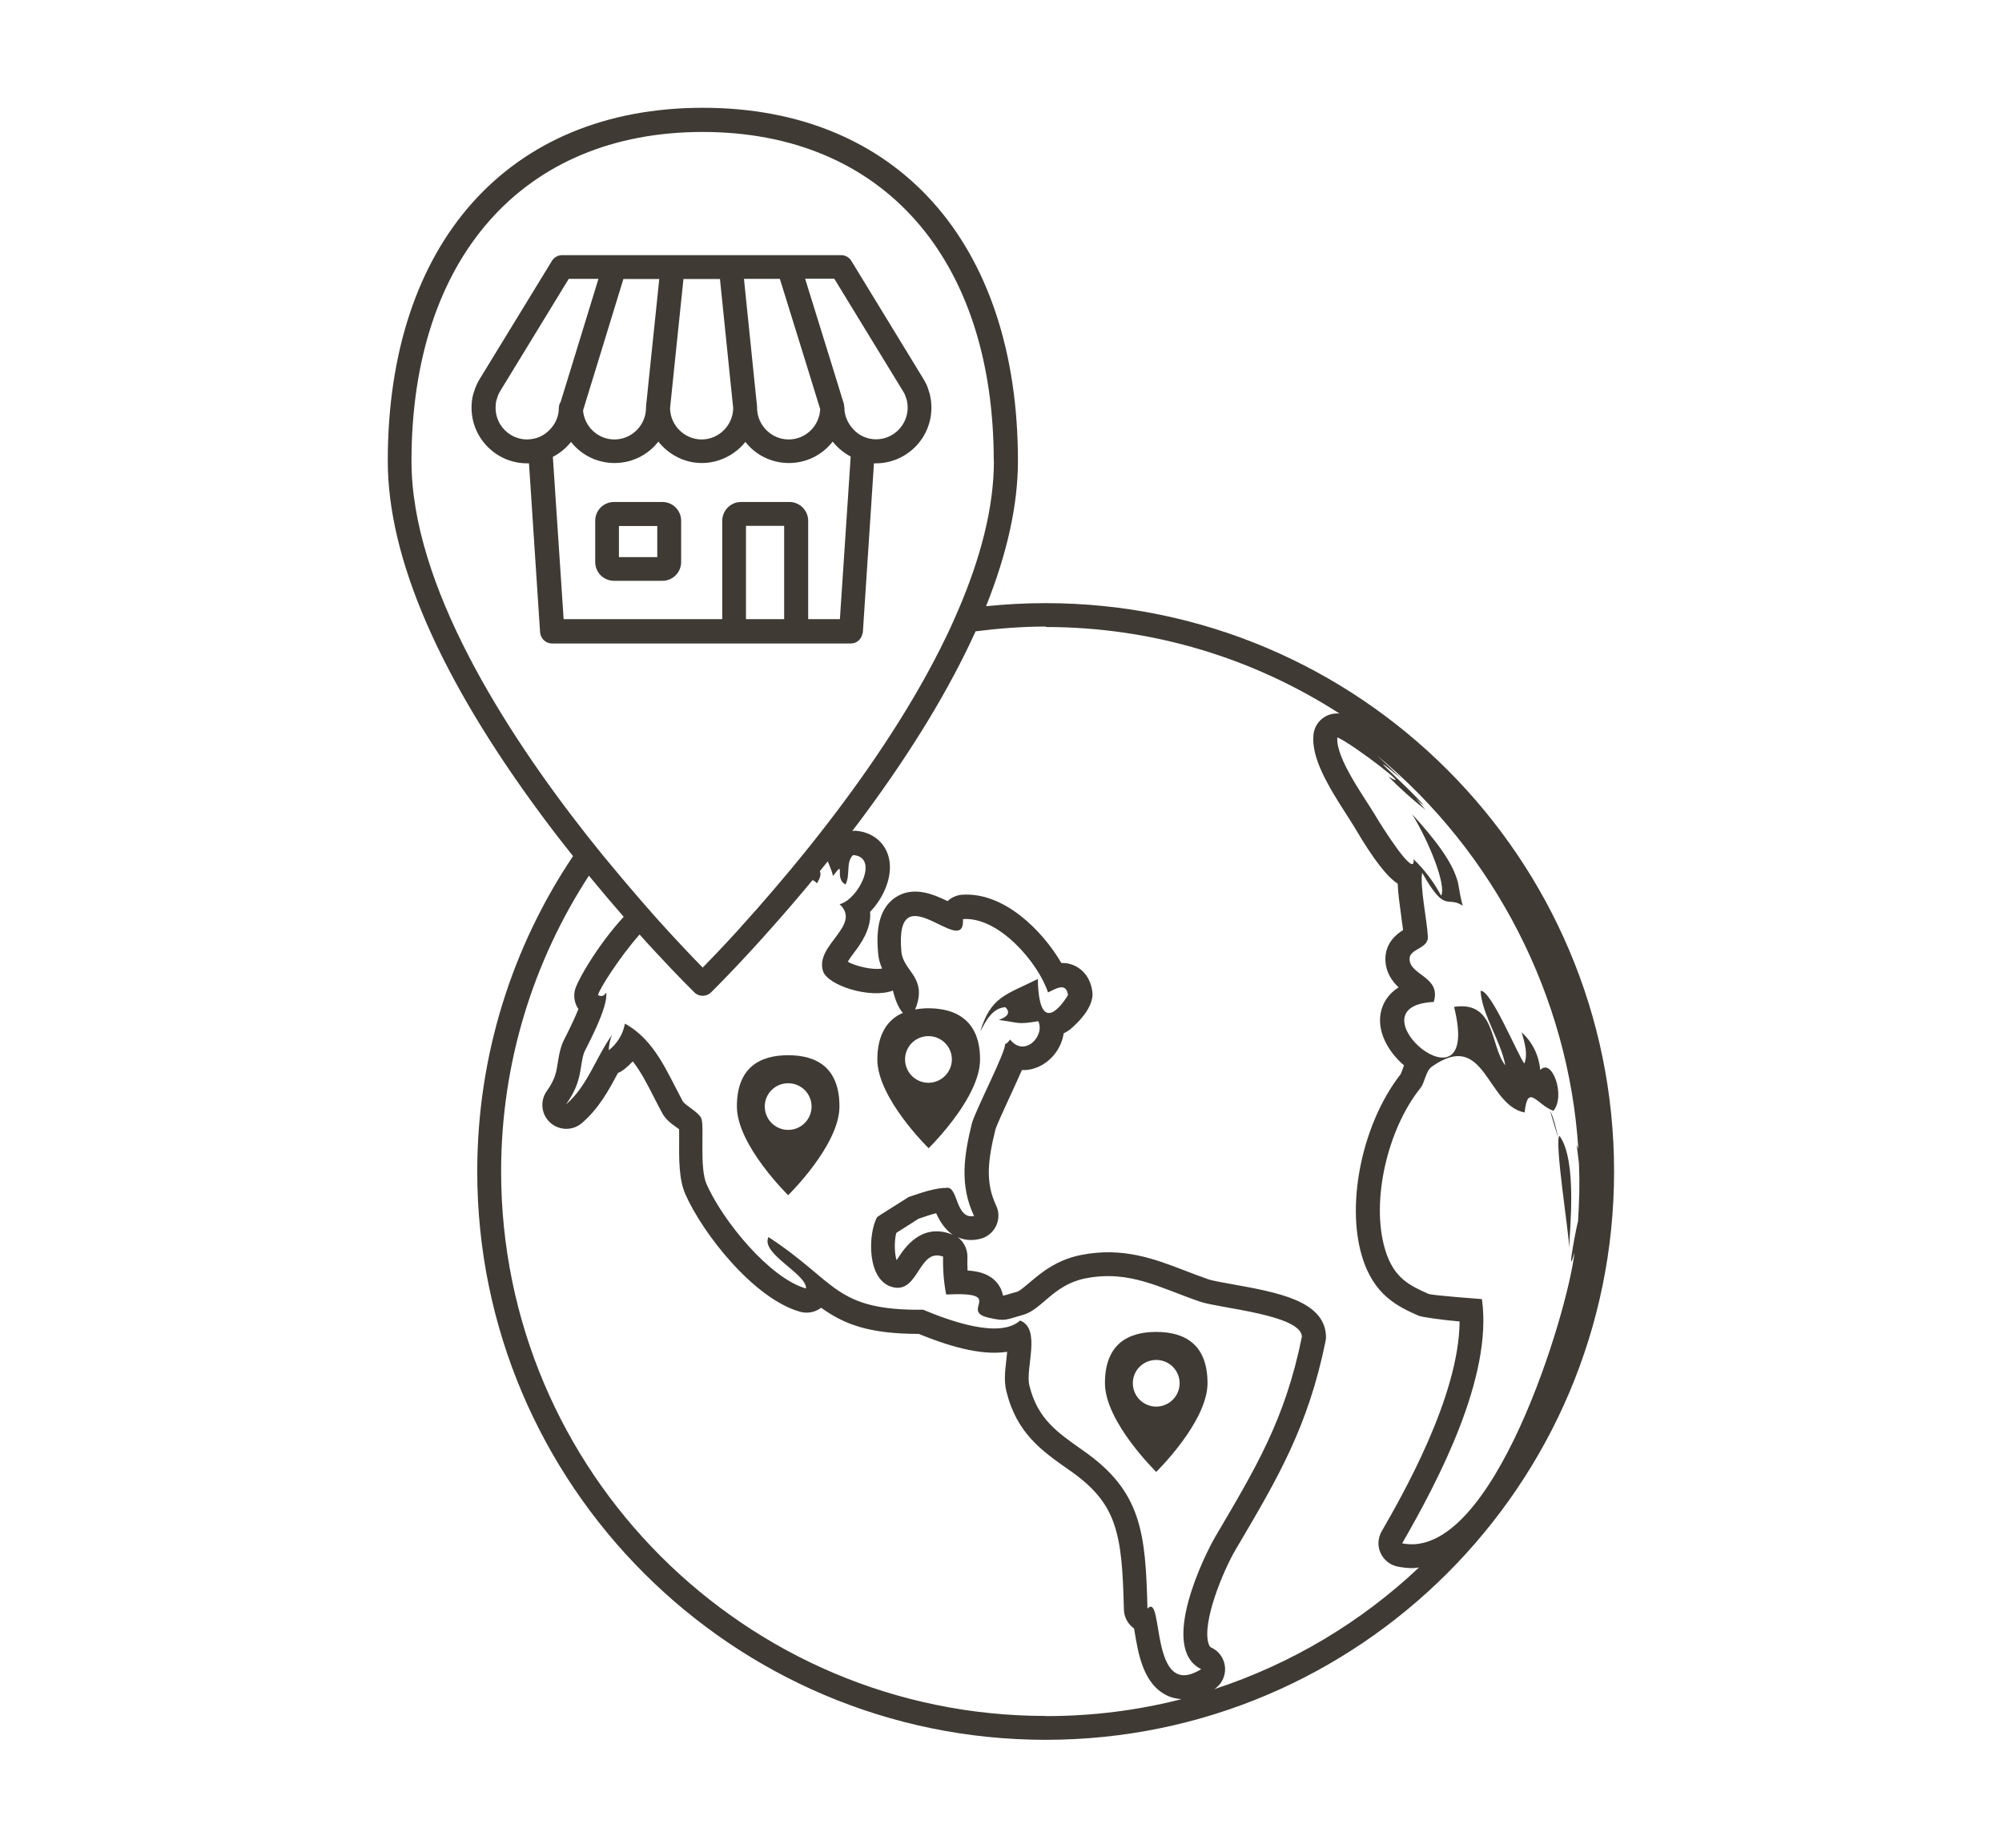
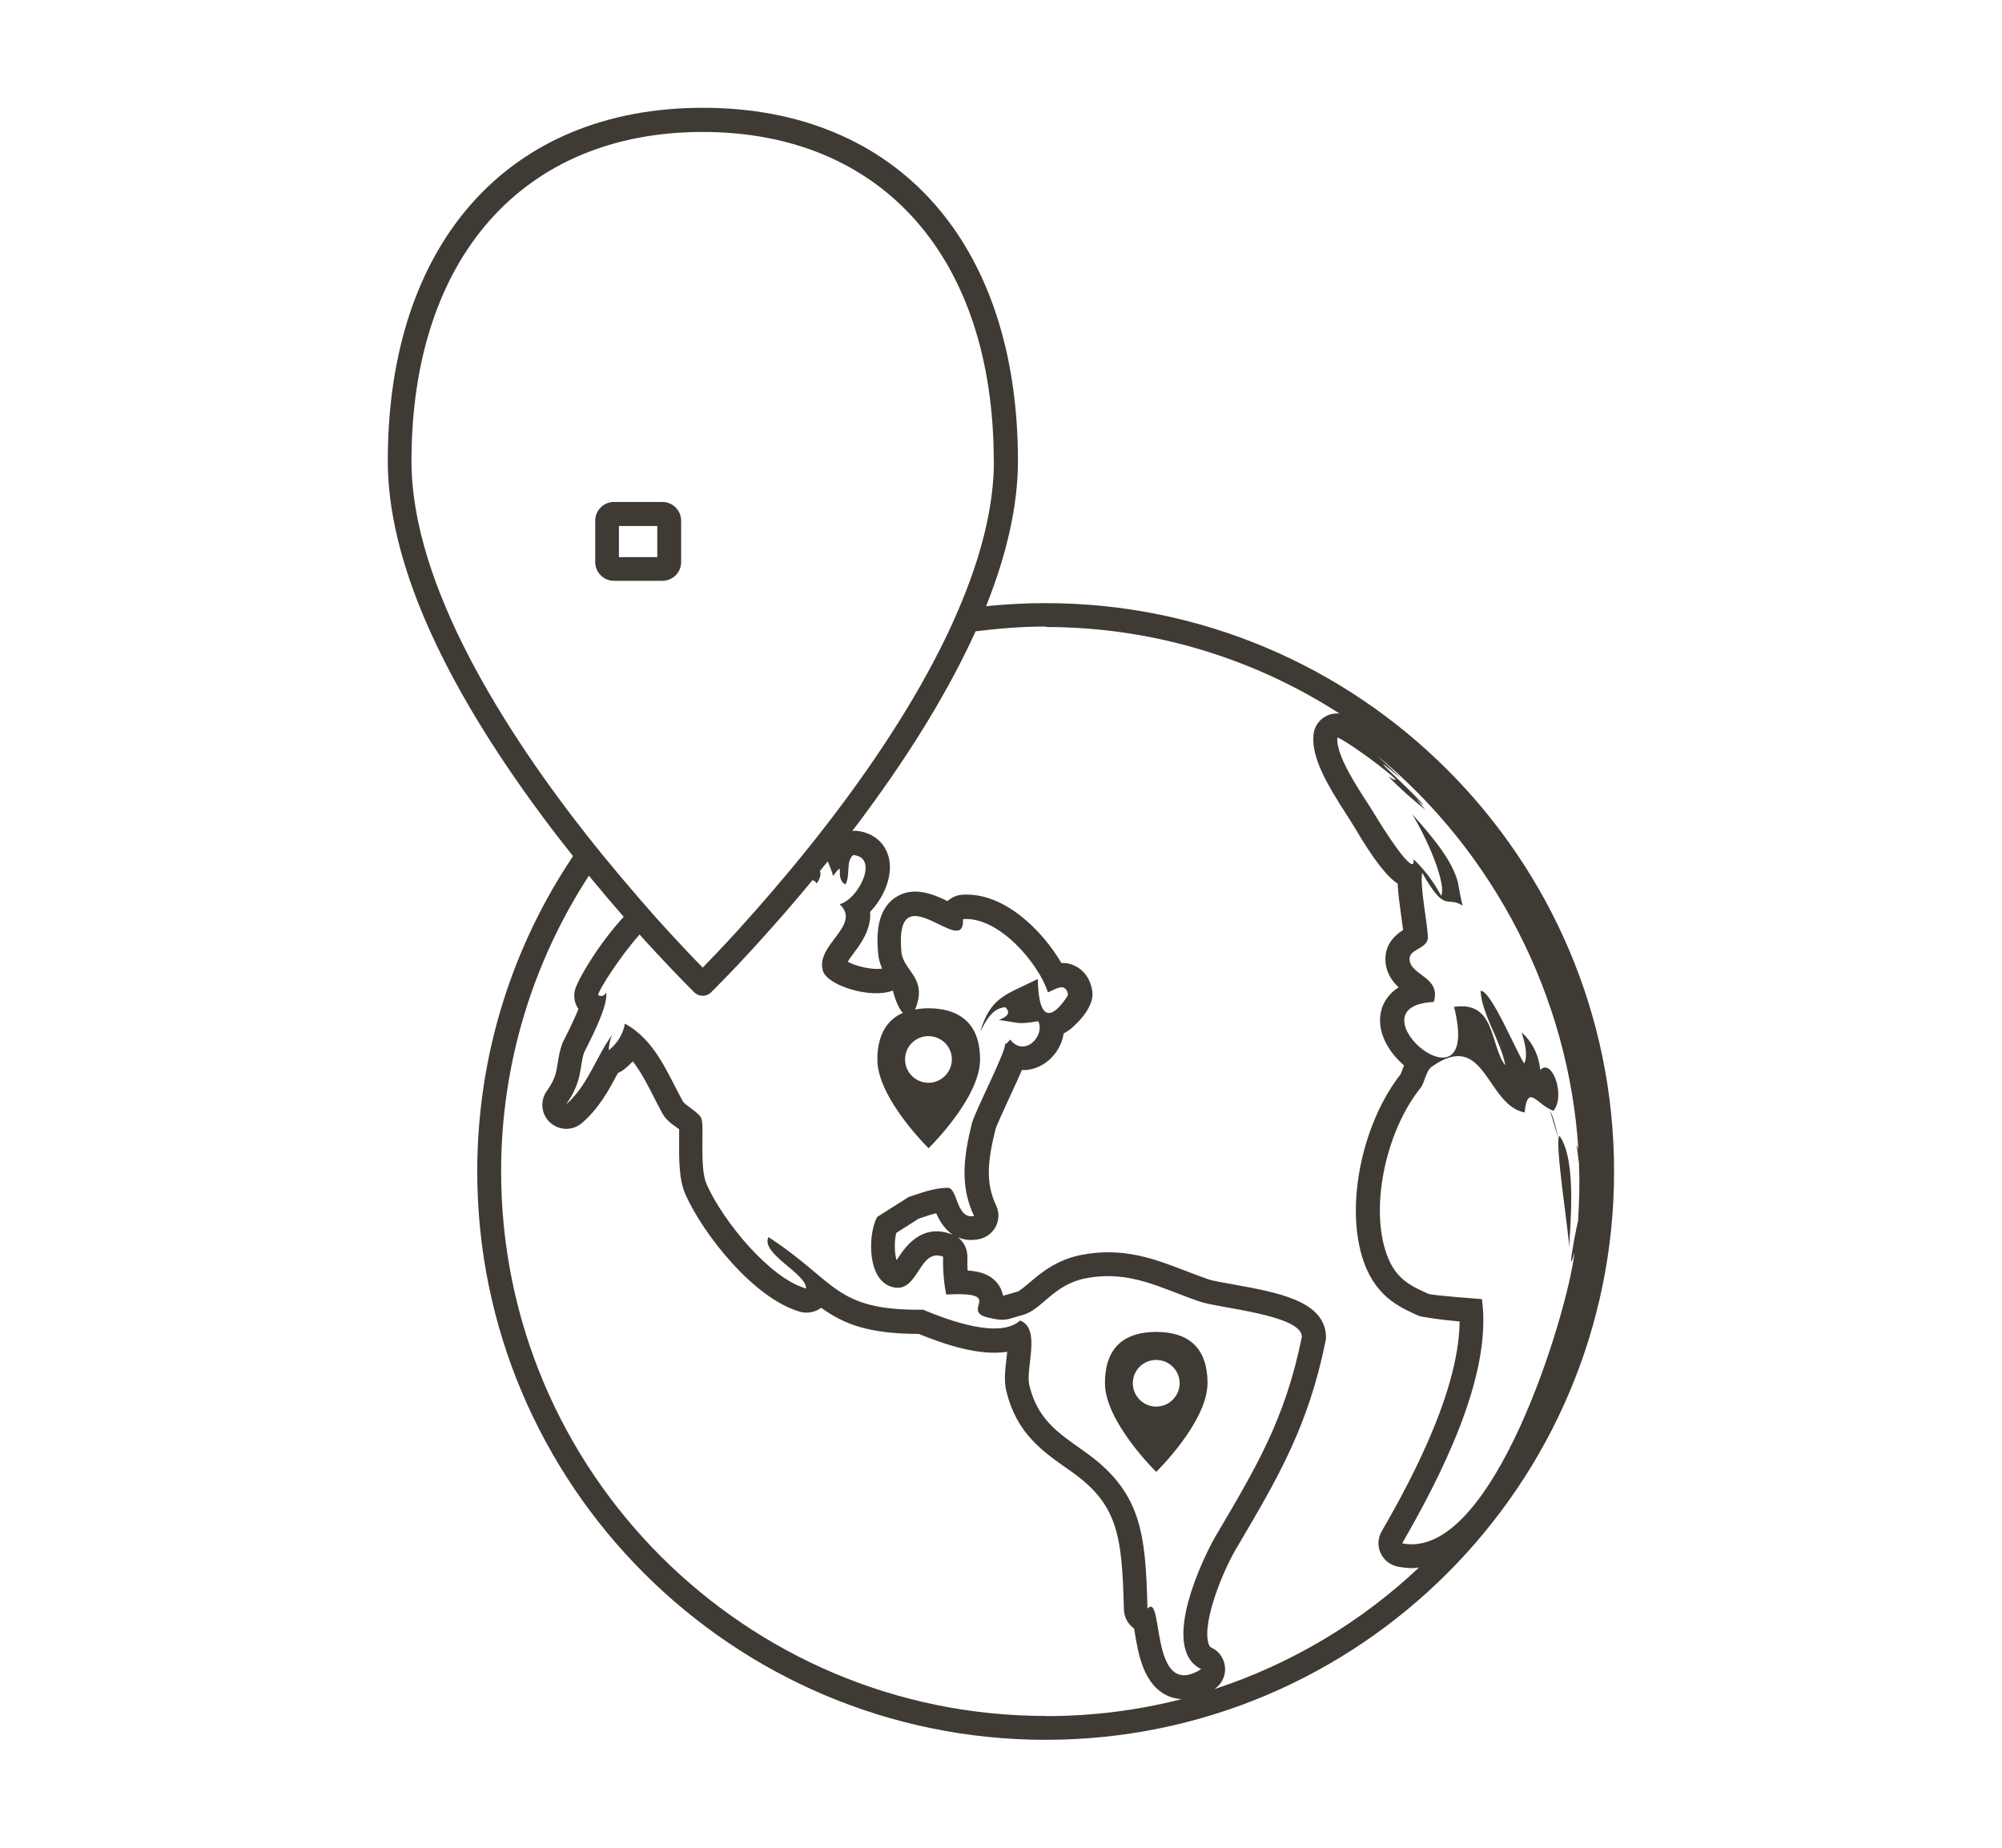
<svg xmlns="http://www.w3.org/2000/svg" id="Layer_1" data-name="Layer 1" viewBox="0 0 130 120">
  <defs>
    <style>
      .cls-1 {
        fill: #3f3a34;
      }
    </style>
  </defs>
  <path class="cls-1" d="m101.27,73.77c-.37.18.63,6.47.63,7.29,0-1.02.55-5.65-.63-7.29Z" />
  <path class="cls-1" d="m102.28,72.86s-.02.05-.02.15c0-.05,0-.1.02-.15h0Z" />
  <path class="cls-1" d="m100.65,72.13c.18.59.35,1.19.53,1.78-.05-.25-.28-1.35-.53-1.78Z" />
  <path class="cls-1" d="m75.08,95.59s3.33-3.25,3.33-5.76-1.46-3.33-3.33-3.33-3.33.82-3.33,3.33,3.33,5.76,3.33,5.76Zm-1.52-5.76c0-.84.68-1.51,1.52-1.51s1.52.68,1.52,1.51-.68,1.52-1.52,1.52-1.52-.68-1.52-1.52Z" />
  <path class="cls-1" d="m25.18,29.93c0,6.32,3.36,14.07,9.99,23.02.68.92,1.36,1.8,2.04,2.65-3.93,5.86-6.22,12.91-6.22,20.48,0,20.35,16.56,36.91,36.91,36.91s36.91-16.56,36.91-36.91-16.56-36.91-36.91-36.91c-1.31,0-2.6.07-3.87.2,1.37-3.43,2.07-6.58,2.07-9.44,0-14.15-7.84-22.93-20.46-22.93s-20.46,8.79-20.46,22.93Zm39.36,0c0,3.09-.9,6.39-2.31,9.68-.25.57-.5,1.15-.78,1.72-2.08,4.33-4.94,8.55-7.69,12.12-1.63,2.12-3.22,4-4.58,5.55-.48.54-.92,1.03-1.33,1.49-.96,1.05-1.74,1.86-2.22,2.35-.32-.33-.78-.8-1.33-1.39-.49-.52-1.05-1.13-1.67-1.82-.32-.36-.66-.75-1.01-1.15-.77-.89-1.6-1.87-2.47-2.93-.33-.41-.67-.83-1.01-1.26-5.36-6.81-11.42-16.3-11.42-24.34,0-13.19,7.24-21.38,18.91-21.38s18.9,8.19,18.9,21.38Zm-10.45,26.96c.87-1.15.05.16.81.55.34-.61,0-1.47.5-1.91,1.73.13.32,2.91-.88,3.19,1.47,1.38-1.61,2.64-1.08,4.34.29.94,3.09,1.83,4.54,1.27.16.66.4,1.19.65,1.45-.49.21-.89.54-1.18,1.02-.3.5-.48,1.15-.48,2.01,0,2.51,3.33,5.76,3.33,5.76,0,0,.51-.5,1.13-1.25.97-1.18,2.21-2.98,2.21-4.51,0-1.45-.5-2.32-1.27-2.81-.37-.24-.81-.39-1.3-.46-.25-.04-.5-.06-.77-.06-.31,0-.6.03-.88.08.06-.12.11-.27.16-.46.45-1.69-.94-2.1-1.05-3.3-.47-5.32,4.16.6,4-2.11,2.33-.18,4.91,2.87,5.52,4.76.4-.16,1.18-.74,1.3.17,0,.01-1.88,3.22-1.96-1.04-2.06,1.03-3.05,1.13-3.74,3.42.36-.68.77-1.53,1.63-1.59.34.33.2.6-.42.83,1.37.18,1.17.31,2.56.08.46.96-.9,2.38-1.83,1.19-.06.09-.26.34-.33.27.13.4-1.96,4.39-2.16,5.21-.51,2.1-.79,4,.15,5.98-1.18.24-1.04-1.82-1.71-1.83-.88,0-1.78.35-2.54.6.02,0-2.03,1.27-2.05,1.31-.59,1.08-.69,4.15,1.05,4.55,1.67.38,1.65-2.58,3.24-1.99-.02.83.04,1.65.2,2.46,3.96-.2.84,1.06,2.73,1.5,1.15.27,1.14.13,2.27-.18,1.21-.33,1.96-1.96,4.05-2.37,2.89-.56,4.86.64,7.45,1.52,1.27.43,6.52.84,6.6,2.26-1.09,5.41-3.01,8.55-5.63,13.01-.67,1.14-3.69,7.23-.91,8.59-3.4,2.13-2.4-5.08-3.49-3.93-.12-4.94-.39-7.61-4.14-10.24-1.72-1.21-2.99-2.06-3.53-4.26-.27-1.12.79-3.67-.6-4.21-1.31,1.19-4.49.05-6.27-.69,0,0,0,0,.01-.01-5.82.06-5.59-1.79-10.08-4.72-.53,1.08,2.49,2.38,2.44,3.34-2.37-.67-5.41-4.4-6.46-6.78-.47-1.07-.14-3.66-.33-4.24-.14-.42-1.06-.86-1.22-1.15-1.01-1.87-1.81-3.97-3.75-5.03-.13.69-.48,1.27-1.05,1.73.01-.35.08-.69.22-1.01-1.06,1.47-1.59,3.32-3,4.53,1.12-1.55.86-2.51,1.19-3.4.05-.14,1.6-2.95,1.42-3.87-.12.22-.3.28-.53.17.08-.39,1.36-2.41,2.7-3.94.37.41.72.8,1.05,1.15,1.51,1.63,2.49,2.59,2.51,2.61.15.15.35.22.54.22s.39-.07.54-.22c.03-.03,1.66-1.62,3.95-4.21.81-.91,1.7-1.94,2.64-3.08.11.03.2.1.28.21.26-.4.27-.62.2-.8.17-.21.34-.42.51-.63.18.42.33.82.33.91Zm6.2,13.43c-.84,0-1.52-.68-1.52-1.52s.68-1.51,1.52-1.51,1.52.68,1.52,1.51-.68,1.52-1.52,1.52Zm1.54,9.86s-.04-.02-.06-.03c-1.97-.73-3.04.92-3.45,1.54-.03.05-.06.1-.1.15-.14-.43-.16-1.25-.02-1.77.31-.2.76-.48,1.1-.7.1-.06.22-.14.34-.22l.15-.05c.33-.11.67-.23,1-.31.28.63.63,1.09,1.05,1.38Zm6.07,31.26c-19.5,0-35.36-15.86-35.36-35.36,0-7.08,2.1-13.67,5.7-19.21.79.96,1.55,1.86,2.26,2.67-1.68,1.82-3.06,4.21-3.18,4.81-.08.42,0,.84.24,1.18-.17.42-.44,1.03-.88,1.89-.11.21-.17.35-.18.39-.16.43-.22.84-.28,1.2-.09.61-.17,1.08-.71,1.84-.46.64-.37,1.52.21,2.05.58.53,1.46.55,2.06.04,1.11-.95,1.76-2.16,2.33-3.23,0-.01.01-.02.02-.03.15-.06.28-.14.41-.24.2-.16.38-.33.55-.51.52.66.94,1.48,1.4,2.38.16.32.33.64.5.96.23.44.6.7.96.96.04.03.09.07.15.11,0,.21,0,.49,0,.72-.01,1.19-.02,2.53.4,3.49,1.14,2.58,4.45,6.79,7.45,7.64.46.13.95.04,1.33-.23.01,0,.03-.02.04-.03,1.52,1.09,3.11,1.69,6.34,1.7,1.75.71,3.94,1.44,5.74,1.16-.02.17-.04.35-.05.49-.08.7-.17,1.42,0,2.08.67,2.73,2.31,3.87,4.05,5.09l.1.07c3.05,2.14,3.36,4.06,3.48,9,.01.5.26.96.66,1.24.01.08.03.16.04.23.24,1.45.57,3.43,2.16,4.15.23.11.54.18.88.21-2.81.72-5.75,1.1-8.78,1.1Zm28.34-27.07s-3.26-.24-3.48-.34c-1.2-.54-2.27-1-2.83-2.92-.92-3.12.17-7.78,2.3-10.44.3-.37.34-1.11.75-1.4,3.48-2.46,3.51,2.48,6.02,2.98.21-1.94.79-.5,1.87-.11.81-.96-.09-3.47-.85-2.65-.1-.97-.5-1.79-1.21-2.45.2.7.42,1.44.17,2.03-.48-.67-2.18-4.82-2.84-4.72.09,1.55,1.32,3.25,1.61,4.84-1.01-1.26-.6-4.21-3.33-3.8,1.87,7.46-6.97-.05-1.32-.32.51-1.65-1.58-1.72-1.57-2.8,0-.67,1.23-.65,1.19-1.44-.05-1.01-.53-3.29-.37-4.15,1.53,2.71,1.58,1.46,2.64,2.14-.2-.54-.5-2.77-.33-1.52-.3-1.31-1.59-2.92-2.96-4.42,1.13,1.85,2.23,4.63,1.88,5.29-.47-.88-1.07-1.68-1.79-2.37.15,1.4-2.14-2.25-2.5-2.87-.63-1.07-2.57-3.69-2.45-5.04.97.39,5.2,3.66,3.31,2.54.76.77,1.56,1.49,2.41,2.16-.31-.37-.51-.61-.63-.75-.19-.2-.25-.29,0,0,.14.14.33.33.52.46-.74-.94-4.54-4.27-1.45-1.74-.52-.51-1.05-1-1.59-1.5,7.64,6.3,12.45,15.66,13.08,25.55-.04-.09-.07-.17-.11-.26.07.57.14,1.1.15,1.19,0,0,0-.02,0-.02,0,.05,0,.05,0,.02.06,1.5.02,2.3-.06,3.82.02-.37-.84,4.11-.23,1.99-.42,3.81-5.29,20.07-11.19,18.88,2.36-4.1,5.89-10.81,5.18-15.85Zm-28.34-43.65c7.03,0,13.57,2.07,19.08,5.62-.33-.03-.66.04-.95.21-.42.25-.7.69-.74,1.18-.14,1.49.9,3.24,2.17,5.21.19.3.36.56.48.76,1.29,2.2,2.15,3.25,2.82,3.69.02.6.12,1.31.24,2.2.04.28.08.56.11.81-.43.27-1.14.83-1.15,1.86,0,.87.43,1.46.86,1.86-.68.43-.98,1-1.1,1.41-.41,1.35.4,2.76,1.45,3.66-.05.12-.09.24-.13.35-.03.07-.05.15-.08.21-2.45,3.12-3.57,8.29-2.53,11.8.76,2.59,2.37,3.31,3.69,3.9.19.08,1.48.27,2.66.37-.04,4.91-3.77,11.38-5.06,13.63-.25.43-.28.96-.07,1.41.21.46.62.78,1.11.88.31.06.63.1.94.1.15,0,.29-.03.44-.04-3.75,3.54-8.28,6.26-13.29,7.9.46-.3.73-.82.7-1.38-.03-.56-.36-1.07-.87-1.31-.07-.03-.15-.07-.21-.29-.41-1.36.92-4.65,1.78-6.11l.22-.37c2.5-4.25,4.48-7.61,5.6-13.12.03-.13.04-.26.03-.39-.12-2.26-3.16-2.8-6.1-3.33-.61-.11-1.3-.23-1.54-.32-.52-.18-1.02-.37-1.51-.56-1.98-.76-4.02-1.55-6.74-1.02-1.62.32-2.63,1.18-3.36,1.8-.3.25-.63.54-.8.59-.22.06-.41.12-.56.16-.16.05-.26.08-.36.09-.05-.26-.16-.55-.38-.82-.44-.53-1.05-.75-1.92-.81-.02-.29-.02-.58-.01-.87.01-.51-.23-.99-.62-1.29.41.19.88.23,1.39.12.47-.1.86-.4,1.08-.83.21-.43.22-.93.01-1.36-.69-1.46-.55-2.87-.04-4.93.08-.27.56-1.32.88-2.01.35-.77.63-1.36.84-1.85.47.03.95-.11,1.38-.37.74-.46,1.21-1.21,1.33-2.01.12-.06.25-.13.38-.23.02-.01,1.65-1.29,1.48-2.48-.13-1-.71-1.45-1.04-1.63-.33-.18-.66-.24-.97-.23-1.24-2.12-3.75-4.64-6.47-4.43-.35.03-.67.18-.92.41-.92-.44-2.24-1.02-3.41-.22-1.2.82-1.2,2.45-1.1,3.6.03.38.13.71.26,1-.62.11-1.71-.15-2.23-.44.11-.19.3-.45.43-.62.36-.48,1.12-1.49,1.02-2.62.81-.84,1.36-2.05,1.28-3.1-.09-1.22-.97-2.07-2.23-2.17-.07,0-.14.01-.21.02.26-.34.53-.69.79-1.05,3.15-4.26,5.55-8.24,7.22-11.92,1.5-.19,3.03-.31,4.58-.31Z" />
-   <path class="cls-1" d="m30.87,25.17l-.15.46c-.07.27-.1.56-.1.85,0,1.99,1.62,3.61,3.61,3.61.04,0,.08,0,.12,0l.72,10.97c.03.41.37.73.77.73h19.41c.37,0,.67-.26.75-.62,0-.04.03-.07.03-.11l.72-10.97s.08,0,.12,0c1.99,0,3.61-1.62,3.61-3.61,0-.29-.03-.57-.1-.85,0-.02,0-.04-.01-.05l-.14-.44c-.09-.22-.2-.43-.31-.6l-4.64-7.6c-.14-.23-.39-.37-.66-.37h-18.12c-.27,0-.52.14-.66.37l-4.64,7.59c-.12.19-.23.39-.33.65Zm1.35.88l.11-.35c.05-.12.1-.23.18-.35l4.42-7.24h1.93l-1.77,5.77-.24.78-.24.78-.2.65c-.07.12-.12.24-.12.39,0,.52-.2,1-.53,1.36-.2.23-.45.42-.74.54-.24.1-.5.15-.77.16,0,0-.01,0-.02,0-1.13,0-2.05-.92-2.05-2.06,0-.17.02-.33.04-.42Zm14.53-7.94l.59,5.77.08.78.08.78.11,1.06c-.01,1.12-.93,2.04-2.05,2.04s-2.04-.93-2.05-2.03l.11-1.06.08-.78.08-.78.6-5.77h2.37Zm7.43,0l4.43,7.25c.07.1.13.22.16.29l.12.36c.03.15.05.3.05.46,0,1.13-.92,2.06-2.05,2.06,0,0-.01,0-.02,0-.27,0-.53-.06-.77-.16-.29-.12-.54-.31-.74-.55-.32-.36-.53-.83-.53-1.35,0-.04-.02-.08-.02-.11,0-.04,0-.08-.01-.12l-.25-.81-.24-.78-.24-.78-1.79-5.77h1.91Zm.36,22.1h-2.06v-6.39c0-.67-.55-1.22-1.22-1.22h-3.14c-.67,0-1.22.55-1.22,1.22v6.39h-10.3l-.7-10.54c.46-.24.86-.57,1.18-.97.66.84,1.68,1.37,2.83,1.37s2.18-.54,2.84-1.39c.67.84,1.69,1.39,2.82,1.39s2.17-.54,2.83-1.37c.66.84,1.68,1.37,2.83,1.37s2.18-.54,2.84-1.39c.32.4.72.73,1.17.97l-.7,10.55Zm-3.62,0h-2.48v-6.06h2.48v6.06Zm-.28-22.1l1.79,5.77.24.78.24.78.35,1.13c-.05,1.09-.94,1.97-2.05,1.97s-2.05-.92-2.05-2.06c0-.01,0-.03,0-.04,0-.01,0-.03,0-.04l-.1-.96-.08-.78-.08-.78-.59-5.77h2.33Zm-8.43,5.77l-.08.78-.08.78-.1.96s0,.03,0,.04c0,.01,0,.03,0,.04,0,1.13-.92,2.06-2.05,2.06-1.07,0-1.95-.83-2.04-1.88l.37-1.21.24-.78.24-.78,1.77-5.77h2.33l-.6,5.77Z" />
  <path class="cls-1" d="m43.01,32.6h-3.14c-.68,0-1.22.55-1.22,1.22v2.68c0,.68.55,1.22,1.22,1.22h3.14c.68,0,1.22-.55,1.22-1.22v-2.68c0-.68-.55-1.22-1.22-1.22Zm-.33,3.58h-2.49v-2.02h2.49v2.02Z" />
-   <path class="cls-1" d="m47.85,71.86c0,2.51,3.33,5.76,3.33,5.76,0,0,3.33-3.25,3.33-5.76s-1.46-3.33-3.33-3.33-3.33.82-3.33,3.33Zm4.85,0c0,.84-.68,1.52-1.52,1.52s-1.52-.68-1.52-1.52.68-1.51,1.52-1.51,1.52.68,1.52,1.51Z" />
</svg>